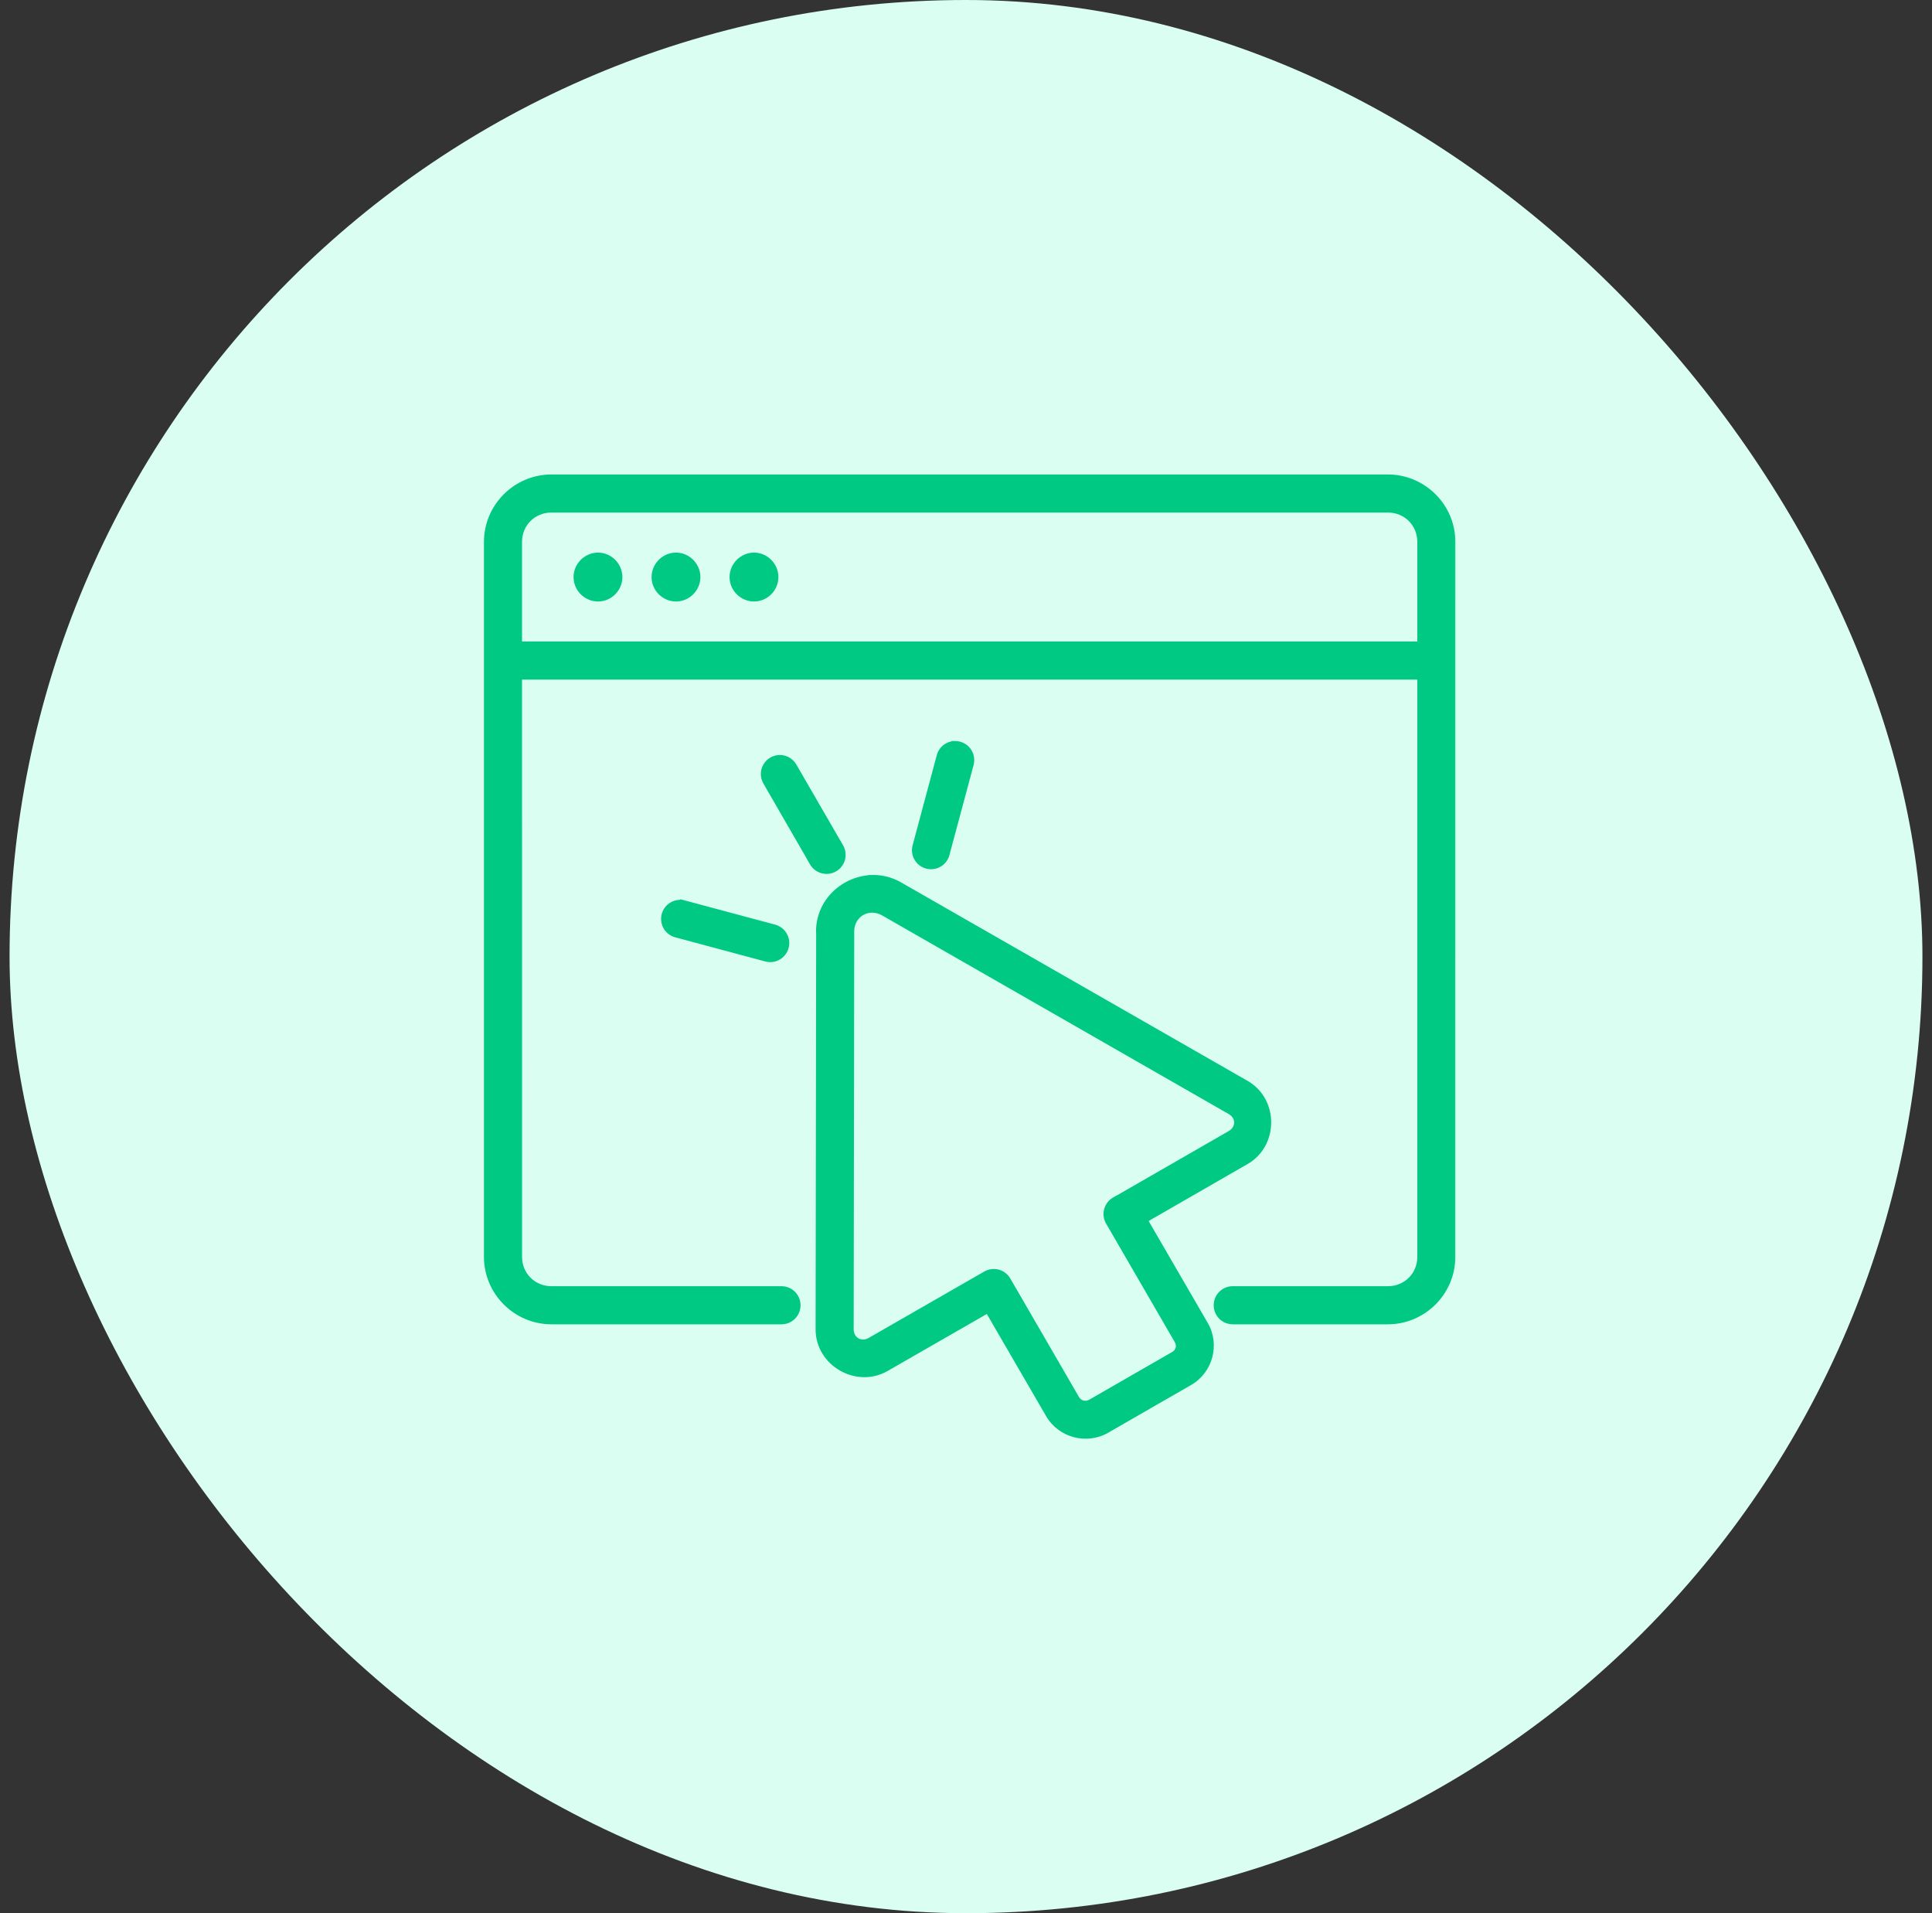
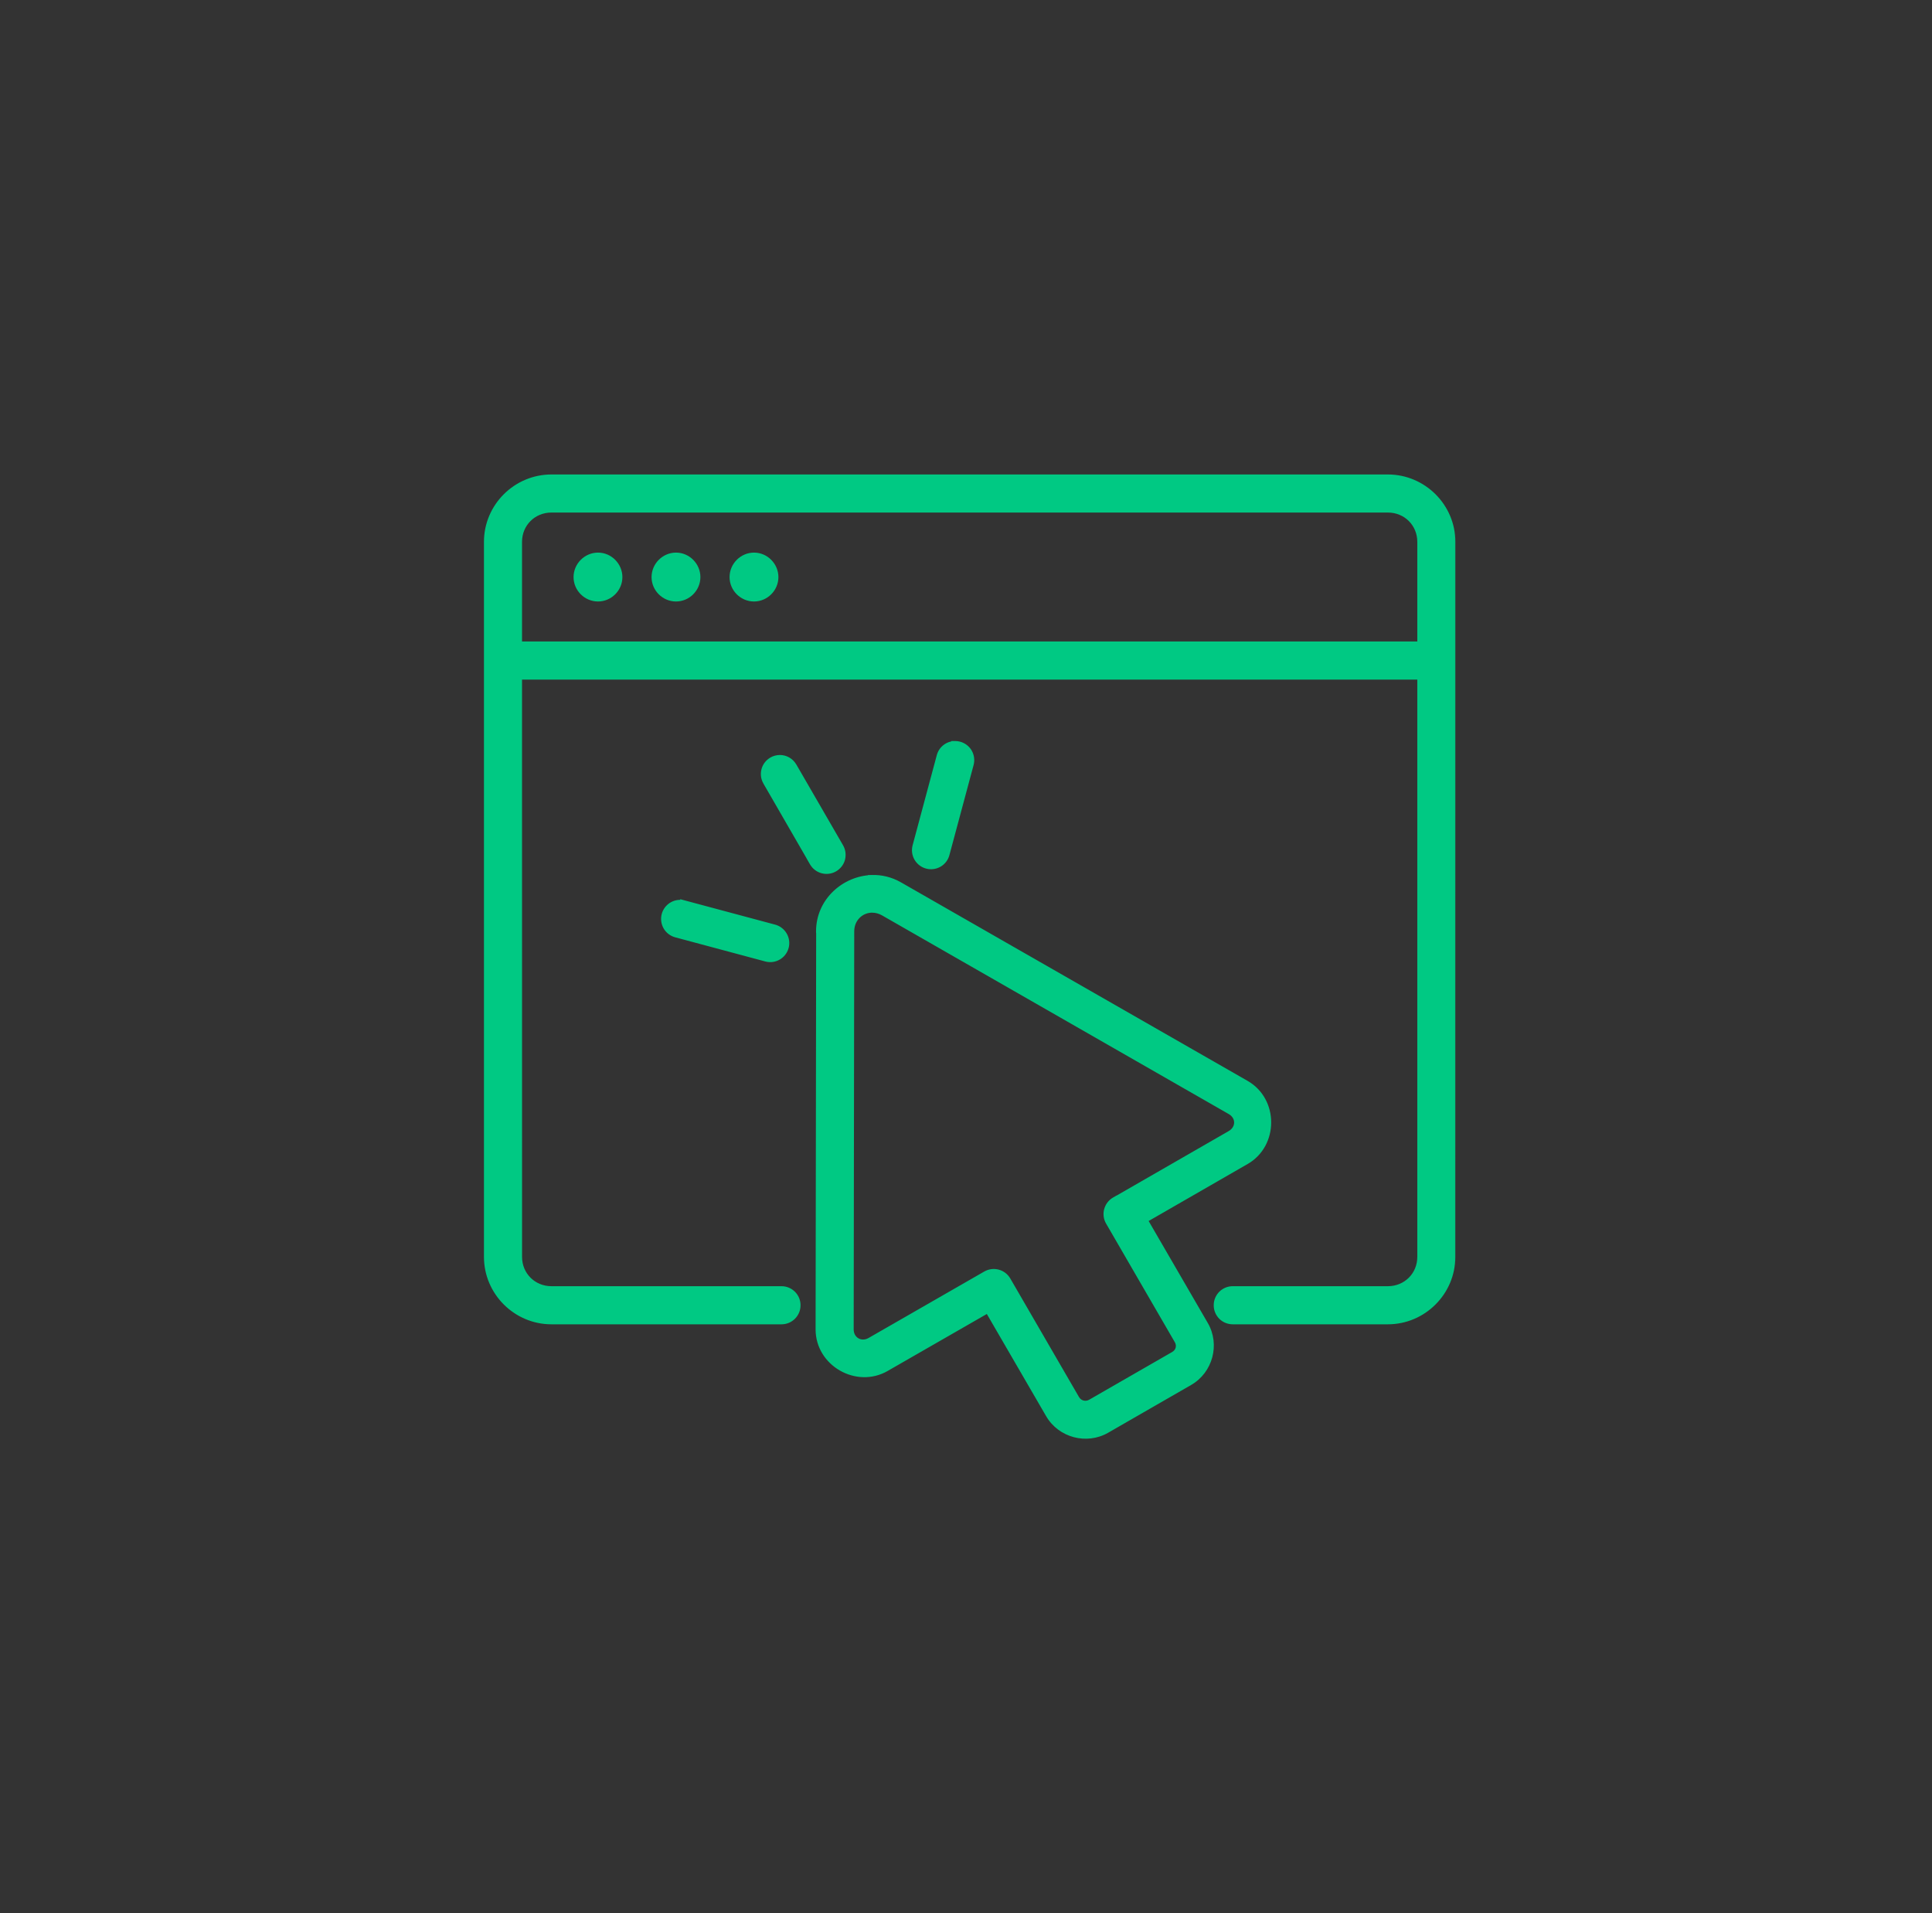
<svg xmlns="http://www.w3.org/2000/svg" width="101" height="100" viewBox="0 0 101 100" fill="none">
  <rect x="0" y="0" width="101" height="100" fill="#333333" stroke="none" />
-   <rect x="0.5" width="100" height="100" rx="50" fill="#DAFFF2" />
  <mask id="path-2-outside-1_1351_36686" maskUnits="userSpaceOnUse" x="24.5" y="24" width="52" height="52" fill="black">
    <rect fill="white" x="24.5" y="24" width="52" height="52" />
    <path d="M28.828 25C27 25 25.5 26.494 25.5 28.322V65.696C25.5 67.525 27.002 69.02 28.828 69.02H40.859C41.298 69.018 41.652 68.66 41.65 68.221C41.65 67.784 41.296 67.43 40.859 67.428H28.83C27.856 67.428 27.092 66.671 27.092 65.696L27.09 35.321H74.293V65.696C74.293 66.671 73.529 67.428 72.555 67.428H64.447C64.236 67.426 64.033 67.511 63.884 67.659C63.734 67.808 63.65 68.011 63.65 68.221C63.648 68.434 63.732 68.637 63.882 68.788C64.031 68.938 64.236 69.02 64.447 69.02H72.553C74.382 69.02 75.881 67.525 75.881 65.696L75.883 28.322C75.883 26.494 74.382 25 72.555 25L28.828 25ZM28.828 26.59H72.555C73.529 26.59 74.293 27.348 74.293 28.322V33.728H27.09V28.322C27.09 27.348 27.854 26.59 28.828 26.59ZM31.263 29.084C30.674 29.084 30.184 29.574 30.184 30.164C30.184 30.753 30.672 31.239 31.263 31.239C31.851 31.239 32.337 30.753 32.337 30.164C32.337 29.576 31.851 29.084 31.263 29.084ZM35.34 29.084C34.752 29.084 34.262 29.574 34.262 30.164C34.262 30.753 34.75 31.239 35.34 31.239C35.929 31.239 36.415 30.753 36.415 30.164C36.415 29.576 35.929 29.084 35.34 29.084ZM39.418 29.084C38.83 29.084 38.34 29.574 38.34 30.164C38.34 30.753 38.828 31.239 39.418 31.239C40.007 31.239 40.493 30.753 40.493 30.164C40.493 29.576 40.007 29.084 39.418 29.084ZM49.934 38.934C49.574 38.932 49.259 39.174 49.166 39.523L47.903 44.23V44.232C47.848 44.435 47.875 44.653 47.981 44.836C48.088 45.02 48.263 45.153 48.466 45.206C48.67 45.262 48.887 45.232 49.07 45.128C49.253 45.021 49.387 44.848 49.44 44.644L50.703 39.936C50.758 39.731 50.729 39.513 50.625 39.33C50.518 39.147 50.343 39.015 50.139 38.96C50.072 38.942 50.003 38.932 49.934 38.932L49.934 38.934ZM40.769 39.662C40.629 39.664 40.491 39.7 40.371 39.77C39.991 39.991 39.863 40.477 40.084 40.857L42.52 45.078H42.518C42.624 45.261 42.798 45.395 43.002 45.45C43.205 45.505 43.424 45.478 43.607 45.372C43.79 45.267 43.925 45.092 43.98 44.888C44.034 44.681 44.004 44.462 43.898 44.279L41.455 40.058C41.314 39.814 41.052 39.662 40.769 39.662ZM45.59 45.937C44.173 45.974 42.863 47.115 42.861 48.676C42.863 48.678 42.865 48.68 42.867 48.682L42.837 69.483C42.835 71.224 44.797 72.352 46.307 71.484L51.662 68.408L54.862 73.92C55.46 74.95 56.801 75.306 57.832 74.713L62.17 72.218C63.201 71.626 63.565 70.283 62.969 69.254L59.775 63.747L65.122 60.669C66.631 59.801 66.633 57.536 65.122 56.67L46.999 46.292C46.547 46.032 46.062 45.922 45.59 45.934L45.59 45.937ZM35.555 47.233C35.195 47.235 34.88 47.477 34.788 47.824C34.733 48.029 34.762 48.247 34.866 48.43C34.973 48.613 35.148 48.745 35.352 48.8L40.06 50.062C40.483 50.176 40.92 49.924 41.034 49.499C41.089 49.294 41.06 49.078 40.954 48.895C40.849 48.711 40.674 48.578 40.469 48.523L35.762 47.261V47.263C35.695 47.243 35.624 47.233 35.555 47.233ZM45.599 47.505C45.801 47.505 46.01 47.558 46.215 47.674L64.331 58.054C64.846 58.349 64.846 58.997 64.331 59.294L58.291 62.77L58.289 62.766C58.106 62.872 57.972 63.045 57.917 63.25C57.862 63.453 57.889 63.671 57.996 63.854L61.589 70.054C61.755 70.339 61.666 70.674 61.379 70.839L57.041 73.335C56.752 73.5 56.401 73.407 56.236 73.124L52.642 66.924L52.64 66.922C52.42 66.544 51.934 66.416 51.554 66.635L45.514 70.105C44.998 70.402 44.428 70.069 44.428 69.483L44.457 48.676V48.672C44.463 47.979 44.993 47.503 45.597 47.503L45.599 47.505Z" />
  </mask>
  <path d="M28.828 25C27 25 25.5 26.494 25.5 28.322V65.696C25.5 67.525 27.002 69.02 28.828 69.02H40.859C41.298 69.018 41.652 68.66 41.65 68.221C41.65 67.784 41.296 67.43 40.859 67.428H28.83C27.856 67.428 27.092 66.671 27.092 65.696L27.09 35.321H74.293V65.696C74.293 66.671 73.529 67.428 72.555 67.428H64.447C64.236 67.426 64.033 67.511 63.884 67.659C63.734 67.808 63.65 68.011 63.65 68.221C63.648 68.434 63.732 68.637 63.882 68.788C64.031 68.938 64.236 69.02 64.447 69.02H72.553C74.382 69.02 75.881 67.525 75.881 65.696L75.883 28.322C75.883 26.494 74.382 25 72.555 25L28.828 25ZM28.828 26.59H72.555C73.529 26.59 74.293 27.348 74.293 28.322V33.728H27.09V28.322C27.09 27.348 27.854 26.59 28.828 26.59ZM31.263 29.084C30.674 29.084 30.184 29.574 30.184 30.164C30.184 30.753 30.672 31.239 31.263 31.239C31.851 31.239 32.337 30.753 32.337 30.164C32.337 29.576 31.851 29.084 31.263 29.084ZM35.34 29.084C34.752 29.084 34.262 29.574 34.262 30.164C34.262 30.753 34.75 31.239 35.34 31.239C35.929 31.239 36.415 30.753 36.415 30.164C36.415 29.576 35.929 29.084 35.34 29.084ZM39.418 29.084C38.83 29.084 38.34 29.574 38.34 30.164C38.34 30.753 38.828 31.239 39.418 31.239C40.007 31.239 40.493 30.753 40.493 30.164C40.493 29.576 40.007 29.084 39.418 29.084ZM49.934 38.934C49.574 38.932 49.259 39.174 49.166 39.523L47.903 44.23V44.232C47.848 44.435 47.875 44.653 47.981 44.836C48.088 45.02 48.263 45.153 48.466 45.206C48.67 45.262 48.887 45.232 49.07 45.128C49.253 45.021 49.387 44.848 49.44 44.644L50.703 39.936C50.758 39.731 50.729 39.513 50.625 39.33C50.518 39.147 50.343 39.015 50.139 38.96C50.072 38.942 50.003 38.932 49.934 38.932L49.934 38.934ZM40.769 39.662C40.629 39.664 40.491 39.7 40.371 39.77C39.991 39.991 39.863 40.477 40.084 40.857L42.52 45.078H42.518C42.624 45.261 42.798 45.395 43.002 45.45C43.205 45.505 43.424 45.478 43.607 45.372C43.79 45.267 43.925 45.092 43.98 44.888C44.034 44.681 44.004 44.462 43.898 44.279L41.455 40.058C41.314 39.814 41.052 39.662 40.769 39.662ZM45.59 45.937C44.173 45.974 42.863 47.115 42.861 48.676C42.863 48.678 42.865 48.68 42.867 48.682L42.837 69.483C42.835 71.224 44.797 72.352 46.307 71.484L51.662 68.408L54.862 73.92C55.46 74.95 56.801 75.306 57.832 74.713L62.17 72.218C63.201 71.626 63.565 70.283 62.969 69.254L59.775 63.747L65.122 60.669C66.631 59.801 66.633 57.536 65.122 56.67L46.999 46.292C46.547 46.032 46.062 45.922 45.59 45.934L45.59 45.937ZM35.555 47.233C35.195 47.235 34.88 47.477 34.788 47.824C34.733 48.029 34.762 48.247 34.866 48.43C34.973 48.613 35.148 48.745 35.352 48.8L40.06 50.062C40.483 50.176 40.92 49.924 41.034 49.499C41.089 49.294 41.06 49.078 40.954 48.895C40.849 48.711 40.674 48.578 40.469 48.523L35.762 47.261V47.263C35.695 47.243 35.624 47.233 35.555 47.233ZM45.599 47.505C45.801 47.505 46.01 47.558 46.215 47.674L64.331 58.054C64.846 58.349 64.846 58.997 64.331 59.294L58.291 62.77L58.289 62.766C58.106 62.872 57.972 63.045 57.917 63.25C57.862 63.453 57.889 63.671 57.996 63.854L61.589 70.054C61.755 70.339 61.666 70.674 61.379 70.839L57.041 73.335C56.752 73.5 56.401 73.407 56.236 73.124L52.642 66.924L52.64 66.922C52.42 66.544 51.934 66.416 51.554 66.635L45.514 70.105C44.998 70.402 44.428 70.069 44.428 69.483L44.457 48.676V48.672C44.463 47.979 44.993 47.503 45.597 47.503L45.599 47.505Z" fill="#00C983" />
  <path d="M40.869 39.664V39.662H40.669V39.664H40.869ZM35.655 47.235V47.233H35.455V47.235H35.655ZM28.828 25L28.828 24.8H28.828V25ZM40.859 69.02V69.22L40.86 69.22L40.859 69.02ZM41.65 68.221H41.45L41.45 68.222L41.65 68.221ZM40.859 67.428L40.86 67.228H40.859V67.428ZM27.092 65.696H27.292V65.696L27.092 65.696ZM27.09 35.321V35.121H26.89L26.89 35.321L27.09 35.321ZM74.293 35.321H74.493V35.121H74.293V35.321ZM64.447 67.428L64.445 67.628H64.447V67.428ZM63.884 67.659L63.743 67.516L63.742 67.517L63.884 67.659ZM63.65 68.221L63.85 68.223V68.221H63.65ZM63.882 68.788L63.739 68.929L63.74 68.93L63.882 68.788ZM75.881 65.696L75.681 65.696V65.696H75.881ZM75.883 28.322L76.083 28.322V28.322H75.883ZM72.555 25V25.2V25ZM74.293 33.728V33.928H74.493V33.728H74.293ZM27.09 33.728H26.89V33.928H27.09V33.728ZM49.934 38.934L49.933 39.134L50.132 39.135L50.134 38.936L49.934 38.934ZM49.166 39.523L49.359 39.574L49.36 39.574L49.166 39.523ZM47.903 44.23L47.71 44.178L47.703 44.204V44.23H47.903ZM47.903 44.232L48.096 44.285L48.103 44.259V44.232H47.903ZM47.981 44.836L48.154 44.736L48.154 44.736L47.981 44.836ZM48.466 45.206L48.518 45.013L48.516 45.013L48.466 45.206ZM49.07 45.128L49.169 45.301L49.17 45.301L49.07 45.128ZM49.44 44.644L49.247 44.592L49.246 44.593L49.44 44.644ZM50.703 39.936L50.51 39.884L50.51 39.884L50.703 39.936ZM50.625 39.33L50.798 39.231L50.798 39.229L50.625 39.33ZM50.139 38.96L50.191 38.767L50.19 38.766L50.139 38.96ZM49.934 38.932V38.732H49.735L49.734 38.931L49.934 38.932ZM40.769 39.662V39.462L40.766 39.462L40.769 39.662ZM40.371 39.77L40.471 39.944L40.473 39.943L40.371 39.77ZM40.084 40.857L40.257 40.757L40.257 40.757L40.084 40.857ZM42.52 45.078V45.278H42.867L42.693 44.978L42.52 45.078ZM42.518 45.078V44.878H42.171L42.345 45.179L42.518 45.078ZM43.002 45.45L43.055 45.257L43.054 45.257L43.002 45.45ZM43.607 45.372L43.508 45.198L43.506 45.199L43.607 45.372ZM43.98 44.888L44.174 44.94L44.174 44.937L43.98 44.888ZM43.898 44.279L43.725 44.38L43.725 44.38L43.898 44.279ZM41.455 40.058L41.629 39.958L41.628 39.958L41.455 40.058ZM45.59 45.937L45.596 46.136L45.809 46.131L45.79 45.918L45.59 45.937ZM42.861 48.676L42.661 48.676L42.661 48.759L42.719 48.818L42.861 48.676ZM42.867 48.682L43.067 48.682L43.067 48.599L43.008 48.541L42.867 48.682ZM42.837 69.483L42.637 69.482V69.482L42.837 69.483ZM46.307 71.484L46.207 71.311L46.207 71.311L46.307 71.484ZM51.662 68.408L51.835 68.308L51.735 68.135L51.562 68.235L51.662 68.408ZM54.862 73.92L54.689 74.021L54.689 74.021L54.862 73.92ZM57.832 74.713L57.932 74.887L57.932 74.887L57.832 74.713ZM62.17 72.218L62.07 72.045L62.07 72.045L62.17 72.218ZM62.969 69.254L63.142 69.154L63.142 69.154L62.969 69.254ZM59.775 63.747L59.675 63.574L59.501 63.674L59.602 63.848L59.775 63.747ZM65.122 60.669L65.022 60.496L65.022 60.496L65.122 60.669ZM65.122 56.67L65.221 56.496L65.221 56.496L65.122 56.67ZM46.999 46.292L46.9 46.465L46.9 46.466L46.999 46.292ZM45.59 45.934L45.585 45.734L45.371 45.739L45.391 45.952L45.59 45.934ZM35.555 47.233V47.033L35.554 47.033L35.555 47.233ZM34.788 47.824L34.981 47.876L34.981 47.875L34.788 47.824ZM34.866 48.43L34.693 48.529L34.693 48.53L34.866 48.43ZM35.352 48.8L35.3 48.993L35.301 48.993L35.352 48.8ZM40.06 50.062L40.112 49.868L40.112 49.868L40.06 50.062ZM41.034 49.499L40.841 49.447L40.841 49.447L41.034 49.499ZM40.954 48.895L40.78 48.993L40.781 48.995L40.954 48.895ZM40.469 48.523L40.522 48.329L40.521 48.329L40.469 48.523ZM35.762 47.261L35.814 47.068L35.562 47V47.261H35.762ZM35.762 47.263L35.705 47.455L35.962 47.53V47.263H35.762ZM45.599 47.505L45.449 47.638L45.509 47.705H45.599V47.505ZM46.215 47.674L46.314 47.501L46.313 47.5L46.215 47.674ZM64.331 58.054L64.231 58.228L64.231 58.228L64.331 58.054ZM64.331 59.294L64.43 59.467L64.431 59.467L64.331 59.294ZM58.291 62.77L58.112 62.859L58.207 63.049L58.391 62.943L58.291 62.77ZM58.289 62.766L58.468 62.676L58.373 62.486L58.188 62.593L58.289 62.766ZM57.917 63.25L58.11 63.302L58.11 63.302L57.917 63.25ZM57.996 63.854L58.169 63.754L58.169 63.754L57.996 63.854ZM61.589 70.054L61.762 69.954L61.762 69.953L61.589 70.054ZM61.379 70.839L61.279 70.666L61.379 70.839ZM57.041 73.335L57.14 73.508L57.141 73.508L57.041 73.335ZM56.236 73.124L56.063 73.224L56.063 73.225L56.236 73.124ZM52.642 66.924L52.815 66.824L52.802 66.801L52.784 66.783L52.642 66.924ZM52.64 66.922L52.468 67.023L52.481 67.045L52.499 67.064L52.64 66.922ZM51.554 66.635L51.654 66.808L51.654 66.808L51.554 66.635ZM45.514 70.105L45.414 69.931L45.414 69.931L45.514 70.105ZM44.428 69.483L44.228 69.483V69.483H44.428ZM44.457 48.676L44.657 48.676V48.676H44.457ZM44.457 48.672L44.257 48.67V48.672H44.457ZM45.597 47.503L45.746 47.37L45.687 47.303H45.597V47.503ZM28.828 24.8C26.89 24.8 25.3 26.383 25.3 28.322H25.7C25.7 26.605 27.11 25.2 28.828 25.2V24.8ZM25.3 28.322V65.696H25.7V28.322H25.3ZM25.3 65.696C25.3 67.635 26.892 69.22 28.828 69.22V68.82C27.112 68.82 25.7 67.414 25.7 65.696H25.3ZM28.828 69.22H40.859V68.82H28.828V69.22ZM40.86 69.22C41.41 69.218 41.853 68.769 41.85 68.221L41.45 68.222C41.452 68.551 41.186 68.819 40.858 68.82L40.86 69.22ZM41.85 68.221C41.85 67.674 41.406 67.231 40.86 67.228L40.858 67.628C41.185 67.63 41.45 67.895 41.45 68.221H41.85ZM40.859 67.228H28.83V67.628H40.859V67.228ZM28.83 67.228C27.965 67.228 27.292 66.559 27.292 65.696H26.892C26.892 66.782 27.746 67.628 28.83 67.628V67.228ZM27.292 65.696L27.29 35.321L26.89 35.321L26.892 65.696L27.292 65.696ZM27.09 35.521H74.293V35.121H27.09V35.521ZM74.093 35.321V65.696H74.493V35.321H74.093ZM74.093 65.696C74.093 66.559 73.42 67.228 72.555 67.228V67.628C73.639 67.628 74.493 66.782 74.493 65.696H74.093ZM72.555 67.228H64.447V67.628H72.555V67.228ZM64.448 67.228C64.183 67.226 63.93 67.332 63.743 67.516L64.024 67.801C64.137 67.689 64.289 67.627 64.445 67.628L64.448 67.228ZM63.742 67.517C63.556 67.704 63.45 67.957 63.45 68.221H63.85C63.85 68.064 63.913 67.912 64.025 67.8L63.742 67.517ZM63.45 68.219C63.447 68.487 63.554 68.74 63.739 68.929L64.024 68.648C63.911 68.533 63.848 68.381 63.85 68.223L63.45 68.219ZM63.74 68.93C63.928 69.118 64.184 69.22 64.447 69.22V68.82C64.288 68.82 64.134 68.758 64.023 68.647L63.74 68.93ZM64.447 69.22H72.553V68.82H64.447V69.22ZM72.553 69.22C74.492 69.22 76.081 67.635 76.081 65.696H75.681C75.681 67.414 74.272 68.82 72.553 68.82V69.22ZM76.081 65.696L76.083 28.322L75.683 28.322L75.681 65.696L76.081 65.696ZM76.083 28.322C76.083 26.383 74.492 24.8 72.555 24.8V25.2C74.272 25.2 75.683 26.605 75.683 28.322H76.083ZM72.555 24.8L28.828 24.8L28.828 25.2L72.555 25.2V24.8ZM28.828 26.79H72.555V26.39H28.828V26.79ZM72.555 26.79C73.42 26.79 74.093 27.459 74.093 28.322H74.493C74.493 27.237 73.639 26.39 72.555 26.39V26.79ZM74.093 28.322V33.728H74.493V28.322H74.093ZM74.293 33.528H27.09V33.928H74.293V33.528ZM27.29 33.728V28.322H26.89V33.728H27.29ZM27.29 28.322C27.29 27.459 27.963 26.79 28.828 26.79V26.39C27.744 26.39 26.89 27.236 26.89 28.322H27.29ZM31.263 28.884C30.563 28.884 29.984 29.464 29.984 30.164H30.384C30.384 29.684 30.785 29.284 31.263 29.284V28.884ZM29.984 30.164C29.984 30.864 30.562 31.439 31.263 31.439V31.039C30.782 31.039 30.384 30.642 30.384 30.164H29.984ZM31.263 31.439C31.962 31.439 32.537 30.863 32.537 30.164H32.137C32.137 30.642 31.741 31.039 31.263 31.039V31.439ZM32.537 30.164C32.537 29.467 31.963 28.884 31.263 28.884V29.284C31.739 29.284 32.137 29.685 32.137 30.164H32.537ZM35.34 28.884C34.641 28.884 34.062 29.464 34.062 30.164H34.462C34.462 29.684 34.863 29.284 35.34 29.284V28.884ZM34.062 30.164C34.062 30.864 34.64 31.439 35.34 31.439V31.039C34.86 31.039 34.462 30.642 34.462 30.164H34.062ZM35.34 31.439C36.039 31.439 36.615 30.863 36.615 30.164H36.215C36.215 30.642 35.819 31.039 35.34 31.039V31.439ZM36.615 30.164C36.615 29.467 36.041 28.884 35.34 28.884V29.284C35.817 29.284 36.215 29.685 36.215 30.164H36.615ZM39.418 28.884C38.719 28.884 38.14 29.464 38.14 30.164H38.54C38.54 29.684 38.941 29.284 39.418 29.284V28.884ZM38.14 30.164C38.14 30.864 38.718 31.439 39.418 31.439V31.039C38.938 31.039 38.54 30.642 38.54 30.164H38.14ZM39.418 31.439C40.117 31.439 40.693 30.863 40.693 30.164H40.293C40.293 30.642 39.896 31.039 39.418 31.039V31.439ZM40.693 30.164C40.693 29.467 40.119 28.884 39.418 28.884V29.284C39.895 29.284 40.293 29.685 40.293 30.164H40.693ZM49.935 38.734C49.483 38.732 49.089 39.035 48.973 39.471L49.36 39.574C49.429 39.313 49.664 39.133 49.933 39.134L49.935 38.734ZM48.973 39.471L47.71 44.178L48.096 44.282L49.359 39.574L48.973 39.471ZM47.703 44.23V44.232H48.103V44.23H47.703ZM47.71 44.18C47.641 44.434 47.675 44.707 47.809 44.937L48.154 44.736C48.075 44.6 48.054 44.436 48.096 44.285L47.71 44.18ZM47.809 44.937C47.941 45.166 48.16 45.333 48.415 45.4L48.516 45.013C48.366 44.974 48.234 44.873 48.154 44.736L47.809 44.937ZM48.414 45.4C48.67 45.469 48.941 45.431 49.169 45.301L48.971 44.954C48.833 45.033 48.67 45.054 48.518 45.013L48.414 45.4ZM49.17 45.301C49.398 45.168 49.566 44.952 49.633 44.694L49.246 44.593C49.207 44.745 49.107 44.875 48.969 44.955L49.17 45.301ZM49.633 44.695L50.897 39.988L50.51 39.884L49.247 44.592L49.633 44.695ZM50.897 39.988C50.965 39.731 50.928 39.459 50.798 39.231L50.451 39.429C50.529 39.567 50.551 39.731 50.51 39.884L50.897 39.988ZM50.798 39.229C50.664 38.999 50.445 38.835 50.191 38.767L50.087 39.153C50.242 39.195 50.373 39.294 50.452 39.43L50.798 39.229ZM50.19 38.766C50.108 38.745 50.022 38.732 49.934 38.732V39.132C49.984 39.132 50.035 39.139 50.087 39.153L50.19 38.766ZM49.734 38.931L49.734 38.932L50.134 38.936L50.134 38.934L49.734 38.931ZM40.766 39.462C40.594 39.465 40.422 39.508 40.269 39.598L40.473 39.943C40.56 39.891 40.663 39.864 40.771 39.862L40.766 39.462ZM40.271 39.598C39.795 39.874 39.635 40.482 39.911 40.957L40.257 40.757C40.092 40.472 40.188 40.108 40.471 39.944L40.271 39.598ZM39.91 40.957L42.347 45.178L42.693 44.978L40.257 40.757L39.91 40.957ZM42.52 44.878H42.518V45.278H42.52V44.878ZM42.345 45.179C42.478 45.407 42.694 45.575 42.95 45.644L43.054 45.257C42.901 45.216 42.771 45.116 42.691 44.978L42.345 45.179ZM42.95 45.643C43.204 45.712 43.477 45.678 43.707 45.545L43.506 45.199C43.37 45.278 43.206 45.299 43.055 45.257L42.95 45.643ZM43.706 45.545C43.935 45.415 44.105 45.196 44.174 44.94L43.787 44.836C43.746 44.989 43.644 45.12 43.508 45.198L43.706 45.545ZM44.174 44.937C44.24 44.681 44.204 44.408 44.071 44.179L43.725 44.38C43.804 44.517 43.827 44.681 43.787 44.838L44.174 44.937ZM44.071 44.179L41.629 39.958L41.282 40.158L43.725 44.38L44.071 44.179ZM41.628 39.958C41.451 39.652 41.124 39.462 40.769 39.462V39.862C40.98 39.862 41.176 39.976 41.282 40.158L41.628 39.958ZM45.585 45.736C44.072 45.776 42.663 46.995 42.661 48.676L43.061 48.676C43.062 47.236 44.275 46.171 45.596 46.136L45.585 45.736ZM42.719 48.818C42.721 48.819 42.723 48.821 42.725 48.823L43.008 48.541C43.006 48.539 43.004 48.537 43.002 48.535L42.719 48.818ZM42.667 48.682L42.637 69.482L43.037 69.483L43.067 48.682L42.667 48.682ZM42.637 69.482C42.635 71.379 44.765 72.602 46.407 71.657L46.207 71.311C44.83 72.103 43.035 71.069 43.037 69.483L42.637 69.482ZM46.406 71.657L51.762 68.581L51.562 68.235L46.207 71.311L46.406 71.657ZM51.489 68.508L54.689 74.021L55.035 73.82L51.835 68.308L51.489 68.508ZM54.689 74.021C55.343 75.146 56.805 75.534 57.932 74.887L57.732 74.54C56.796 75.078 55.578 74.754 55.035 73.82L54.689 74.021ZM57.932 74.887L62.269 72.391L62.07 72.045L57.732 74.54L57.932 74.887ZM62.269 72.391C63.396 71.744 63.794 70.279 63.142 69.154L62.796 69.354C63.336 70.287 63.006 71.507 62.07 72.045L62.269 72.391ZM63.142 69.154L59.947 63.647L59.602 63.848L62.796 69.354L63.142 69.154ZM59.874 63.92L65.221 60.842L65.022 60.496L59.675 63.574L59.874 63.92ZM65.221 60.843C66.864 59.898 66.867 57.439 65.221 56.496L65.022 56.843C66.399 57.632 66.398 59.705 65.022 60.496L65.221 60.843ZM65.221 56.496L47.099 46.118L46.9 46.466L65.022 56.843L65.221 56.496ZM47.099 46.119C46.613 45.84 46.093 45.721 45.585 45.734L45.595 46.134C46.032 46.123 46.48 46.225 46.9 46.465L47.099 46.119ZM45.391 45.952L45.391 45.955L45.79 45.918L45.789 45.915L45.391 45.952ZM35.554 47.033C35.104 47.036 34.71 47.338 34.594 47.772L34.981 47.875C35.05 47.617 35.286 47.435 35.556 47.433L35.554 47.033ZM34.594 47.772C34.525 48.028 34.563 48.301 34.693 48.529L35.04 48.331C34.962 48.193 34.94 48.029 34.981 47.876L34.594 47.772ZM34.693 48.53C34.827 48.76 35.046 48.925 35.3 48.993L35.404 48.607C35.249 48.565 35.118 48.466 35.039 48.33L34.693 48.53ZM35.301 48.993L40.008 50.255L40.112 49.868L35.404 48.607L35.301 48.993ZM40.008 50.255C40.538 50.398 41.085 50.082 41.227 49.55L40.841 49.447C40.756 49.766 40.428 49.954 40.112 49.868L40.008 50.255ZM41.227 49.551C41.297 49.294 41.259 49.023 41.127 48.794L40.781 48.995C40.861 49.132 40.882 49.294 40.841 49.447L41.227 49.551ZM41.127 48.795C40.996 48.565 40.777 48.398 40.522 48.329L40.417 48.716C40.572 48.757 40.703 48.858 40.78 48.993L41.127 48.795ZM40.521 48.329L35.814 47.068L35.71 47.454L40.418 48.716L40.521 48.329ZM35.562 47.261V47.263H35.962V47.261H35.562ZM35.818 47.071C35.733 47.046 35.643 47.033 35.555 47.033V47.433C35.605 47.433 35.657 47.441 35.705 47.455L35.818 47.071ZM45.599 47.705C45.765 47.705 45.94 47.748 46.116 47.848L46.313 47.5C46.08 47.368 45.837 47.305 45.599 47.305V47.705ZM46.115 47.848L64.231 58.228L64.43 57.881L46.314 47.501L46.115 47.848ZM64.231 58.228C64.432 58.342 64.517 58.514 64.517 58.673C64.517 58.832 64.431 59.005 64.231 59.121L64.431 59.467C64.746 59.286 64.917 58.986 64.917 58.673C64.917 58.361 64.745 58.061 64.43 57.881L64.231 58.228ZM64.231 59.121L58.191 62.596L58.391 62.943L64.43 59.467L64.231 59.121ZM58.47 62.68L58.468 62.676L58.11 62.855L58.112 62.859L58.47 62.68ZM58.188 62.593C57.96 62.725 57.793 62.942 57.724 63.198L58.11 63.302C58.151 63.149 58.251 63.019 58.389 62.939L58.188 62.593ZM57.724 63.197C57.655 63.451 57.689 63.725 57.823 63.955L58.169 63.754C58.089 63.617 58.069 63.454 58.11 63.302L57.724 63.197ZM57.823 63.954L61.416 70.154L61.762 69.953L58.169 63.754L57.823 63.954ZM61.416 70.154C61.526 70.344 61.47 70.556 61.279 70.666L61.478 71.012C61.862 70.792 61.983 70.334 61.762 69.954L61.416 70.154ZM61.279 70.666L56.941 73.161L57.141 73.508L61.478 71.012L61.279 70.666ZM56.942 73.161C56.746 73.273 56.518 73.21 56.409 73.023L56.063 73.225C56.285 73.605 56.757 73.727 57.14 73.508L56.942 73.161ZM56.409 73.024L52.815 66.824L52.469 67.025L56.063 73.224L56.409 73.024ZM52.784 66.783L52.782 66.781L52.499 67.064L52.501 67.066L52.784 66.783ZM52.813 66.822C52.537 66.348 51.929 66.189 51.454 66.462L51.654 66.808C51.939 66.644 52.303 66.741 52.468 67.023L52.813 66.822ZM51.454 66.462L45.414 69.931L45.614 70.278L51.654 66.808L51.454 66.462ZM45.414 69.931C45.215 70.046 45.02 70.034 44.877 69.952C44.735 69.87 44.628 69.708 44.628 69.483H44.228C44.228 69.844 44.406 70.142 44.678 70.298C44.95 70.455 45.297 70.46 45.614 70.278L45.414 69.931ZM44.628 69.483L44.657 48.676L44.257 48.676L44.228 69.483L44.628 69.483ZM44.657 48.676V48.672H44.257V48.676H44.657ZM44.657 48.674C44.662 48.092 45.101 47.703 45.597 47.703V47.303C44.884 47.303 44.264 47.867 44.257 48.67L44.657 48.674ZM45.447 47.636L45.449 47.638L45.748 47.372L45.746 47.37L45.447 47.636Z" fill="#00C983" mask="url(#path-2-outside-1_1351_36686)" />
</svg>